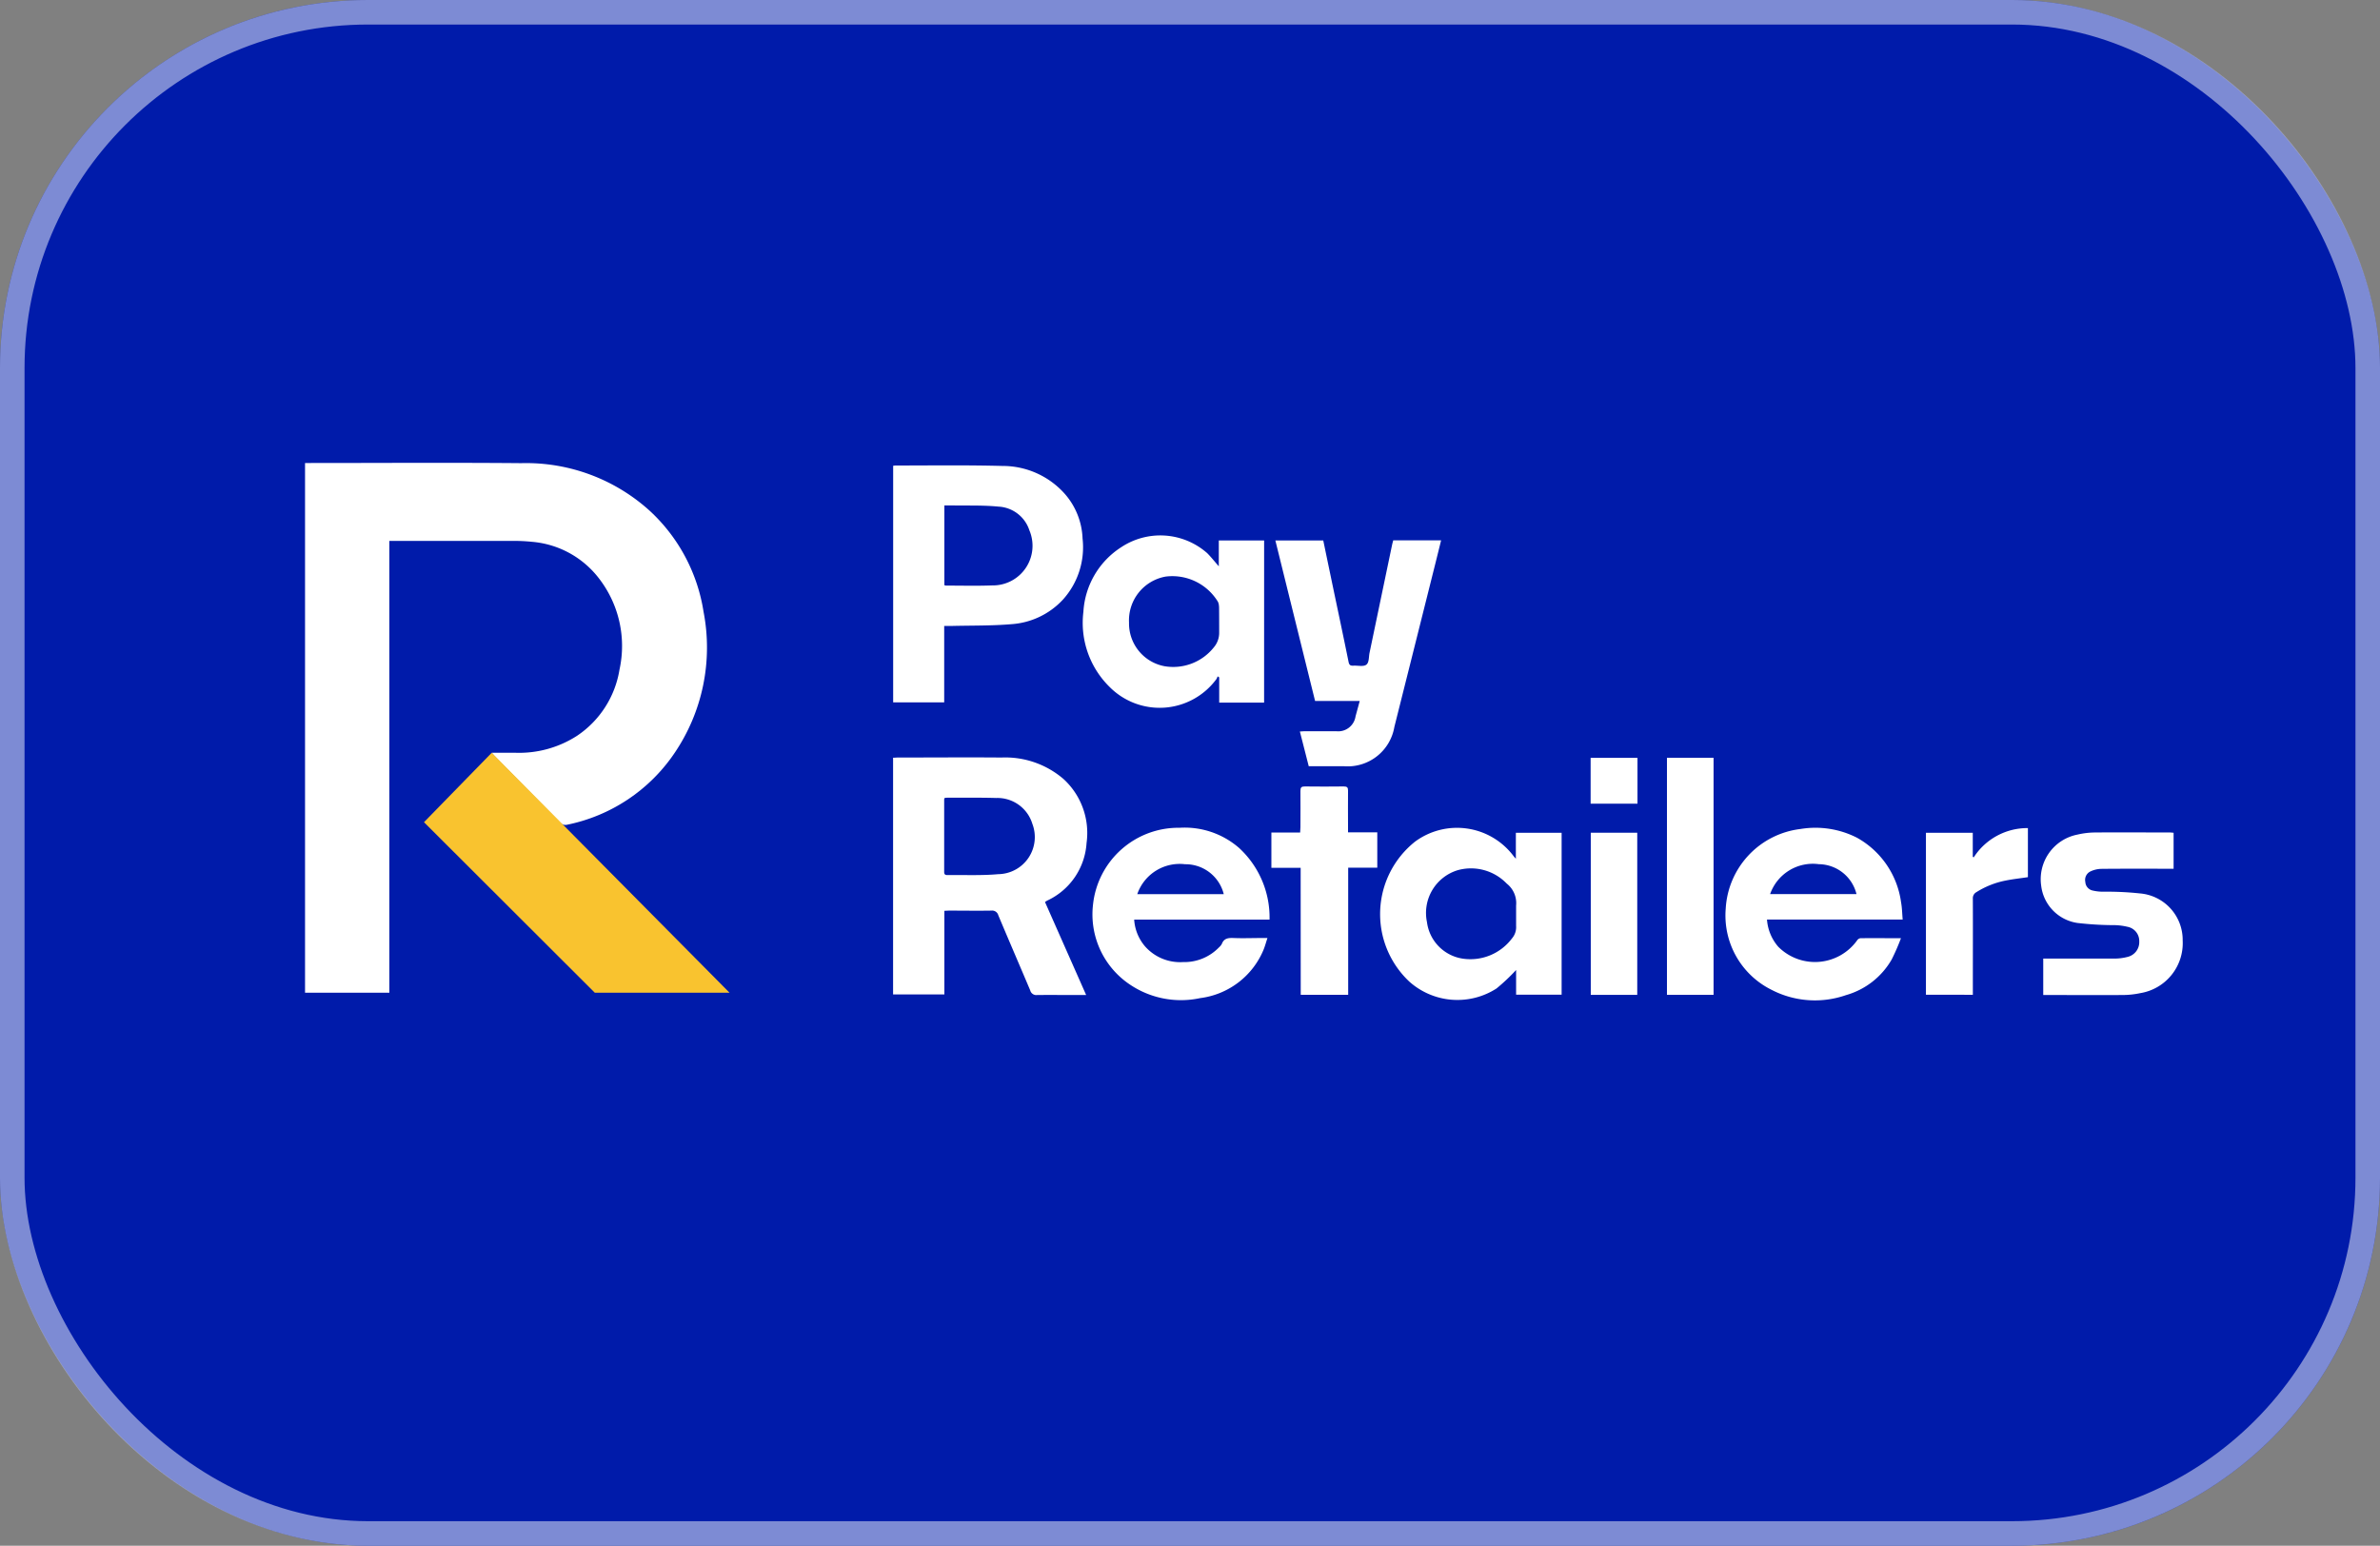
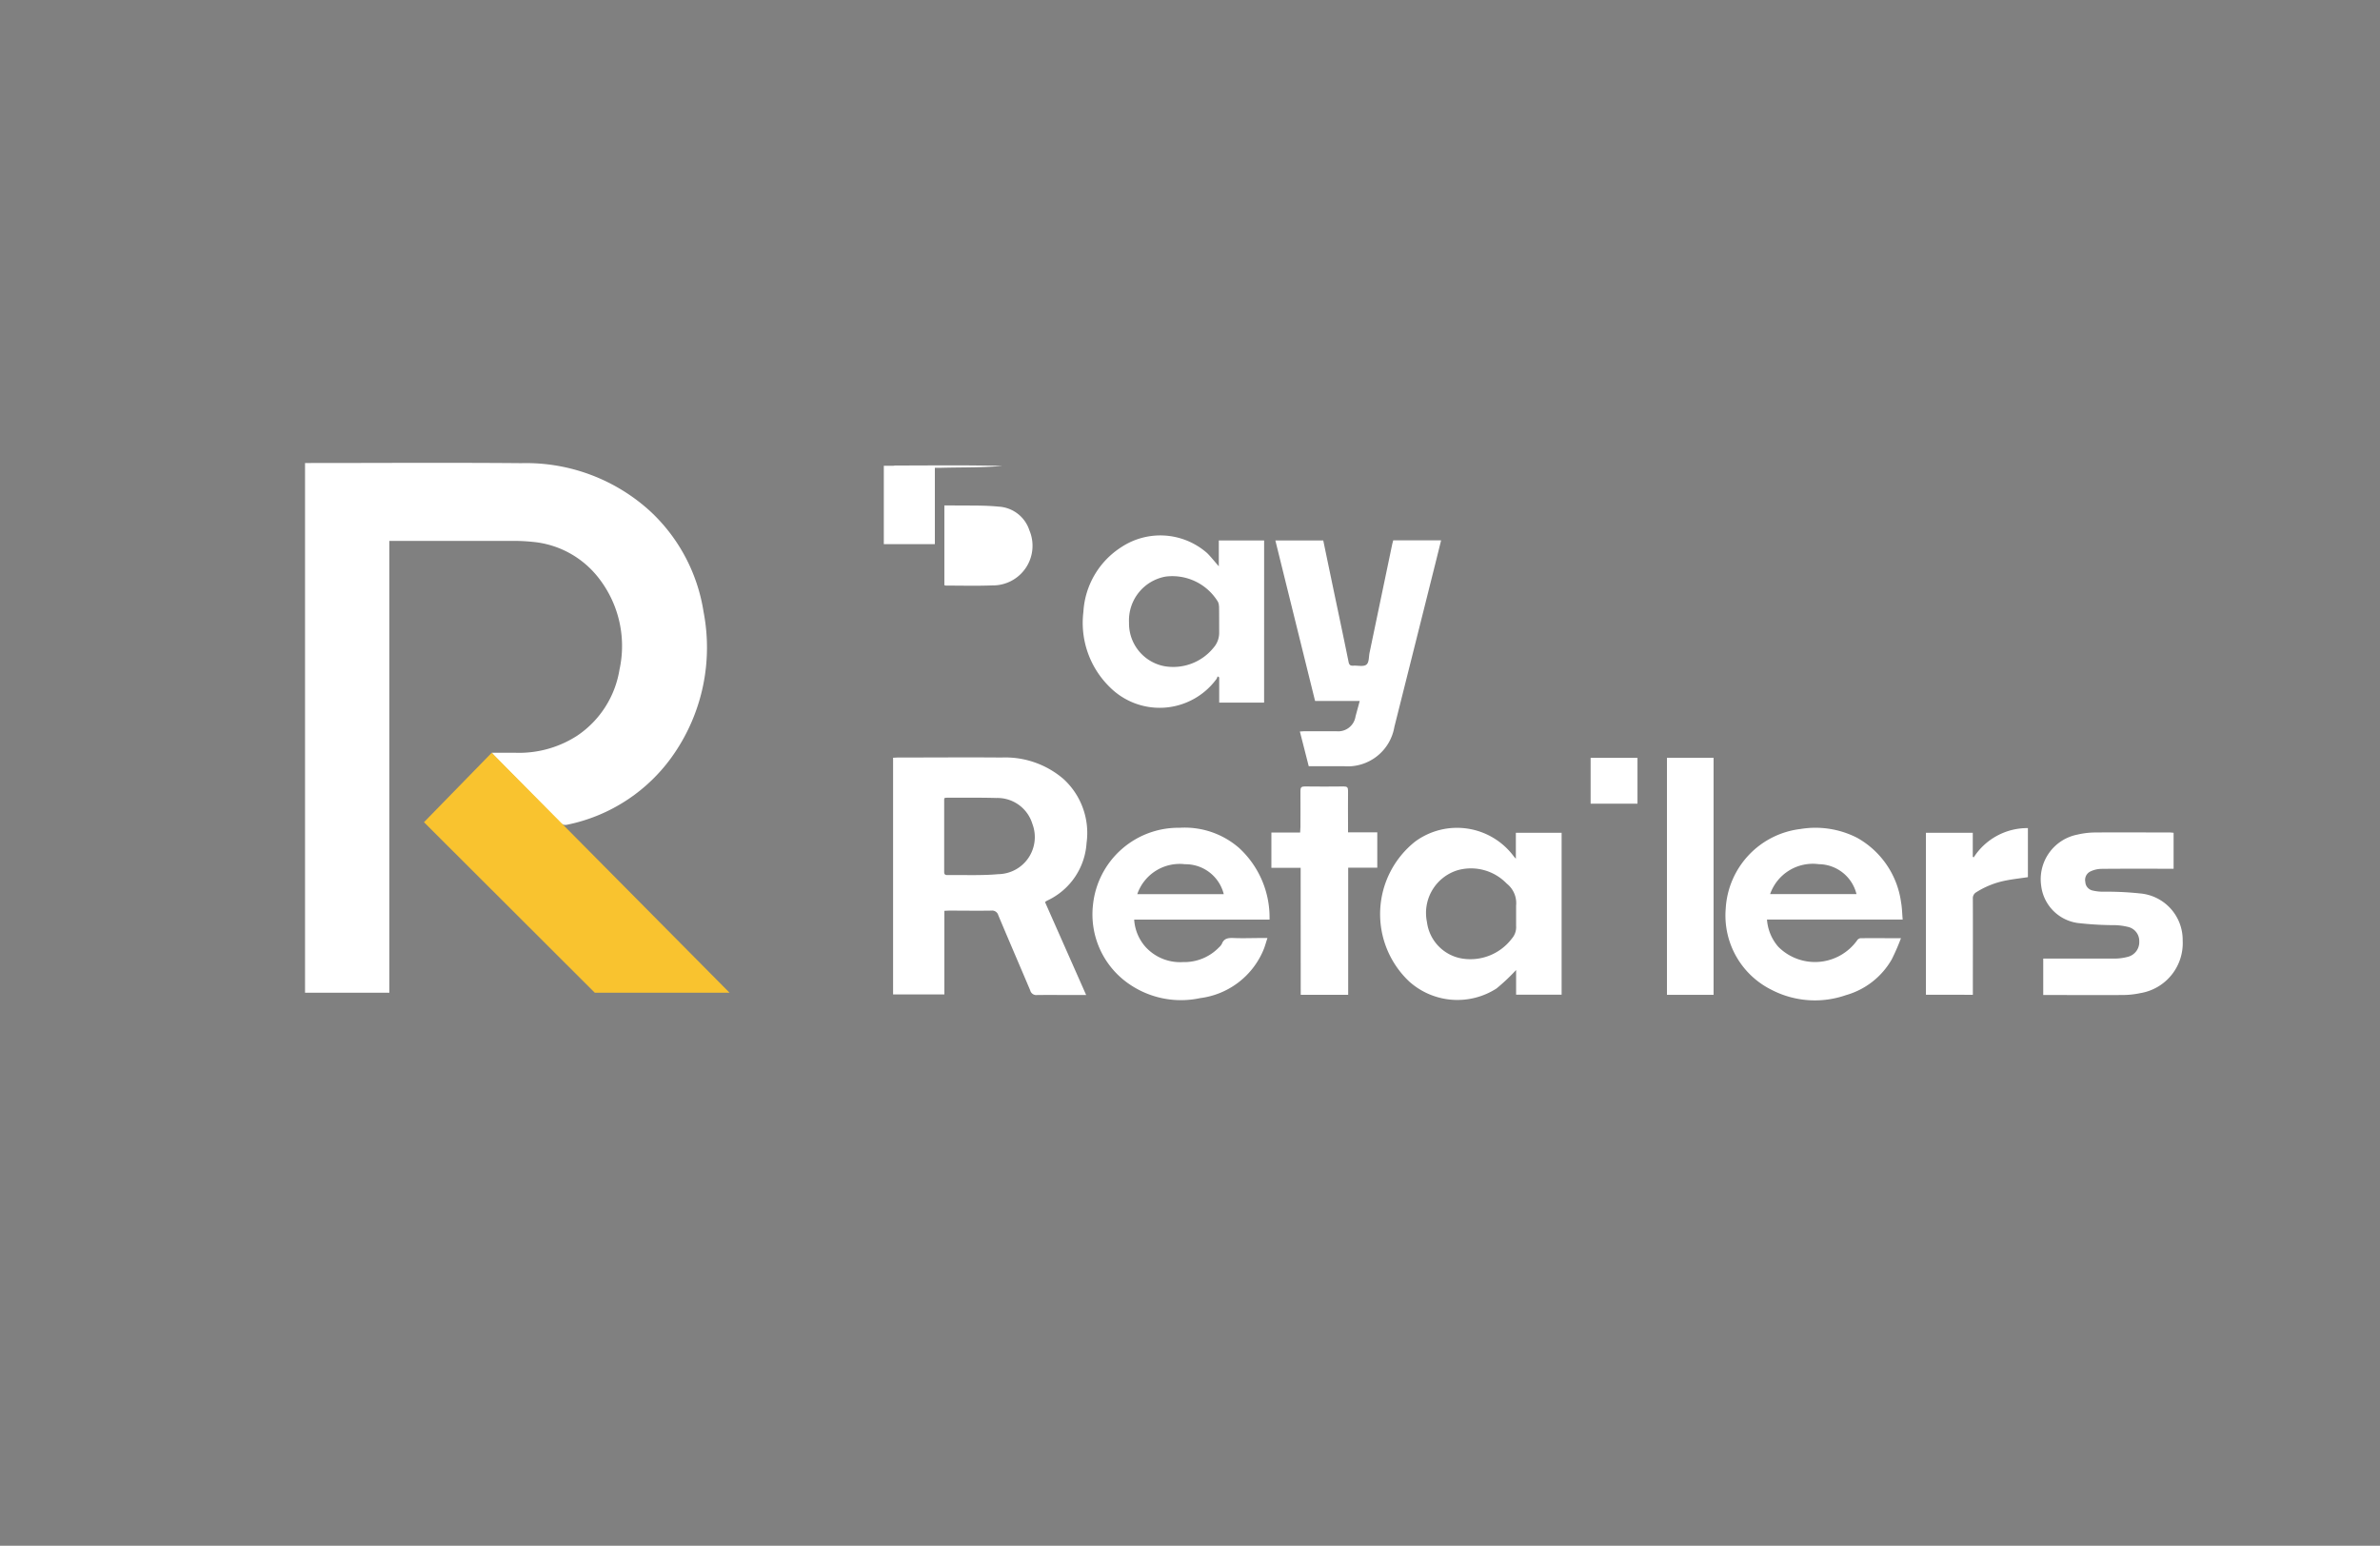
<svg xmlns="http://www.w3.org/2000/svg" width="97" height="63" viewBox="0 0 97 63">
  <rect x="0" y="0" width="97" height="63" fill="#808080" stroke="none" />
  <g id="Group_36252" data-name="Group 36252" transform="translate(-988 -4607)">
    <g id="Rectangle_9593" data-name="Rectangle 9593" transform="translate(988 4607)" fill="#001baa" stroke="rgba(255,255,255,0.49)" stroke-width="1">
-       <rect width="97" height="63" rx="15" stroke="none" />
-       <rect x="0.5" y="0.5" width="96" height="62" rx="14.5" fill="none" />
-     </g>
+       </g>
    <g id="Layer_1-2" transform="translate(1000.432 4625.866)">
      <path id="Path_24671" data-name="Path 24671" d="M7.61,11.81h.962a4.355,4.355,0,0,0,2.511-.69,4.01,4.01,0,0,0,1.732-2.693,4.5,4.5,0,0,0-.824-3.709A3.841,3.841,0,0,0,9.252,3.212a7.144,7.144,0,0,0-.775-.037q-2.4,0-4.8,0h-.24V21.59H0V0H.206c2.87,0,5.739-.019,8.609.006a7.5,7.5,0,0,1,5.26,1.966,7.074,7.074,0,0,1,2.167,4.091,7.655,7.655,0,0,1-1.189,5.768,6.953,6.953,0,0,1-4.387,2.915.305.305,0,0,1-.243-.061q-1.35-1.359-2.687-2.73C7.7,11.923,7.672,11.884,7.61,11.81Z" transform="translate(0 0.005)" fill="#fff" />
      <path id="Path_24672" data-name="Path 24672" d="M243.531,121.4l1.678,3.792h-.482c-.506,0-1.012-.007-1.517,0a.255.255,0,0,1-.281-.19c-.431-1.02-.872-2.038-1.3-3.058a.26.26,0,0,0-.283-.193c-.567.01-1.135,0-1.7,0-.066,0-.133.005-.216.009v3.408H237.34V115.52c.067,0,.132-.008.2-.008,1.407,0,2.813-.012,4.22,0a3.636,3.636,0,0,1,2.526.876,2.981,2.981,0,0,1,.939,2.61,2.778,2.778,0,0,1-1.6,2.343c-.027.014-.051.032-.087.055Zm-4.09-4.241a.259.259,0,0,0-.019.061q0,1.479,0,2.957c0,.1.045.127.134.126.69-.01,1.384.025,2.069-.037a1.511,1.511,0,0,0,1.392-2.049,1.487,1.487,0,0,0-1.471-1.056c-.671-.02-1.344-.009-2.015-.011a.623.623,0,0,0-.087.01Z" transform="translate(-213.373 -103.503)" fill="#fff" />
-       <path id="Path_24673" data-name="Path 24673" d="M237.361.989a.979.979,0,0,1,.1-.011c1.451,0,2.9-.021,4.35.018a3.385,3.385,0,0,1,2.556,1.151,2.915,2.915,0,0,1,.712,1.805,3.181,3.181,0,0,1-.8,2.492,3.148,3.148,0,0,1-2.087,1c-.821.07-1.65.053-2.476.074-.085,0-.169,0-.276,0v3.113h-2.08V.989Zm2.088,4.866a.249.249,0,0,0,.061.017c.63,0,1.259.017,1.887-.007a1.615,1.615,0,0,0,1.515-2.245,1.4,1.4,0,0,0-1.265-.967c-.623-.061-1.255-.036-1.884-.048-.1,0-.206,0-.316,0v3.25Z" transform="translate(-213.39 -0.871)" fill="#fff" />
+       <path id="Path_24673" data-name="Path 24673" d="M237.361.989a.979.979,0,0,1,.1-.011c1.451,0,2.9-.021,4.35.018c-.821.07-1.65.053-2.476.074-.085,0-.169,0-.276,0v3.113h-2.08V.989Zm2.088,4.866a.249.249,0,0,0,.061.017c.63,0,1.259.017,1.887-.007a1.615,1.615,0,0,0,1.515-2.245,1.4,1.4,0,0,0-1.265-.967c-.623-.061-1.255-.036-1.884-.048-.1,0-.206,0-.316,0v3.25Z" transform="translate(-213.39 -0.871)" fill="#fff" />
      <path id="Path_24674" data-name="Path 24674" d="M439.345,148.993a7.96,7.96,0,0,1-.8.754,2.945,2.945,0,0,1-3.549-.278,3.774,3.774,0,0,1,.232-5.709,2.881,2.881,0,0,1,4.012.588c.017.025.04.047.095.11V143.4H441.2V150h-1.855v-1Zm0-2.627a1.011,1.011,0,0,0-.376-.89c-.014-.012-.026-.027-.039-.038a2.02,2.02,0,0,0-1.965-.513,1.82,1.82,0,0,0-1.253,2.116,1.729,1.729,0,0,0,1.458,1.489,2.121,2.121,0,0,0,2.006-.824.7.7,0,0,0,.169-.508c0-.159,0-.671,0-.831Z" transform="translate(-389.986 -128.324)" fill="#fff" />
      <path id="Path_24675" data-name="Path 24675" d="M321.292,35.309h-1.83V34.281l-.065-.042a.57.57,0,0,1-.04.1,2.872,2.872,0,0,1-4.369.325,3.659,3.659,0,0,1-1.061-3.051,3.361,3.361,0,0,1,1.551-2.643,2.885,2.885,0,0,1,3.495.248c.16.16.3.34.473.536V28.7h1.847Zm-1.839-3.917a.45.45,0,0,0-.043-.193,2.177,2.177,0,0,0-2.123-1.027,1.812,1.812,0,0,0-1.5,1.876,1.773,1.773,0,0,0,1.451,1.779,2.114,2.114,0,0,0,2-.763.913.913,0,0,0,.223-.619c0-.177,0-.85-.005-1.054Z" transform="translate(-282.204 -25.539)" fill="#fff" />
      <path id="Path_24676" data-name="Path 24676" d="M396.257,30.39h1.957c-.081.329-.159.645-.238.96q-.832,3.323-1.667,6.645a1.93,1.93,0,0,1-2.061,1.6c-.474,0-.948,0-1.429,0-.121-.474-.237-.931-.361-1.414.079-.005.142-.011.207-.012.426,0,.852,0,1.277,0a.714.714,0,0,0,.785-.607c.055-.2.11-.4.17-.626h-1.819c-.541-2.185-1.079-4.357-1.619-6.543h1.952q.19.915.38,1.824c.218,1.042.441,2.085.652,3.128.026.13.079.159.2.152.178-.011.4.049.52-.037s.1-.313.133-.48q.461-2.206.921-4.411c.011-.054.027-.107.045-.175Z" transform="translate(-351.912 -27.232)" fill="#fff" />
      <path id="Path_24677" data-name="Path 24677" d="M583.6,146.9h-5.526a1.894,1.894,0,0,0,.463,1.112,2.112,2.112,0,0,0,3.206-.258.2.2,0,0,1,.138-.094c.53-.006,1.059,0,1.653,0a8.721,8.721,0,0,1-.377.866,3.132,3.132,0,0,1-1.864,1.454,3.845,3.845,0,0,1-3.052-.226,3.379,3.379,0,0,1-1.849-3.3,3.464,3.464,0,0,1,3.047-3.245,3.732,3.732,0,0,1,2.3.354,3.558,3.558,0,0,1,1.8,2.638c.041.221.043.45.066.706Zm-5.4-1.038h3.522a1.6,1.6,0,0,0-1.534-1.219A1.845,1.845,0,0,0,578.2,145.866Z" transform="translate(-518.49 -128.287)" fill="#fff" />
      <path id="Path_24678" data-name="Path 24678" d="M325.06,146.925h-5.519a1.851,1.851,0,0,0,.451,1.1,1.906,1.906,0,0,0,1.54.631,1.962,1.962,0,0,0,1.466-.6.5.5,0,0,0,.116-.142c.087-.227.259-.247.473-.239.388.016.777,0,1.166,0h.219c-.059.182-.1.336-.159.479a3.236,3.236,0,0,1-2.586,1.971,3.72,3.72,0,0,1-2.882-.568,3.438,3.438,0,0,1-1.481-3.249,3.5,3.5,0,0,1,3.529-3.126,3.375,3.375,0,0,1,2.423.822,3.849,3.849,0,0,1,1.242,2.914Zm-1.868-1.038a1.606,1.606,0,0,0-1.578-1.219,1.828,1.828,0,0,0-1.947,1.219Z" transform="translate(-285.748 -128.31)" fill="#fff" />
      <path id="Path_24679" data-name="Path 24679" d="M700.1,151.537v-1.484h.224c.895,0,1.789,0,2.683,0a2.158,2.158,0,0,0,.529-.069.617.617,0,0,0,.477-.627.589.589,0,0,0-.479-.6,2.519,2.519,0,0,0-.492-.067,13.4,13.4,0,0,1-1.546-.089,1.742,1.742,0,0,1-1.48-1.518A1.853,1.853,0,0,1,701.49,145a3.24,3.24,0,0,1,.749-.087c1.006-.009,2.011,0,3.017,0,.048,0,.1.007.157.012v1.466h-.2c-.92,0-1.838-.005-2.758.005a1.084,1.084,0,0,0-.44.109.383.383,0,0,0-.2.423.377.377,0,0,0,.287.348,1.881,1.881,0,0,0,.42.051,12.592,12.592,0,0,1,1.512.069,1.9,1.9,0,0,1,1.749,1.918,2.064,2.064,0,0,1-1.729,2.147,3.484,3.484,0,0,1-.7.076c-1.012.008-2.023,0-3.035,0H700.1Z" transform="translate(-629.257 -129.849)" fill="#fff" />
      <path id="Path_24680" data-name="Path 24680" d="M390.673,130.225H389.48v-1.439h1.172c.005-.089.012-.155.012-.219,0-.494.005-.986,0-1.48,0-.139.042-.18.18-.178.53.007,1.061.006,1.591,0,.13,0,.17.04.169.168-.006.494,0,.986,0,1.48v.221h1.192v1.441h-1.186V135.4h-1.934Z" transform="translate(-350.095 -113.721)" fill="#fff" />
      <path id="Path_24681" data-name="Path 24681" d="M550.357,125.322h-1.9V115.66h1.9Z" transform="translate(-492.95 -103.641)" fill="#fff" />
      <path id="Path_24682" data-name="Path 24682" d="M654.92,150.013v-6.6h1.909v.978l.038.024a2.6,2.6,0,0,1,2.209-1.194v2c-.306.046-.616.079-.921.141a3.478,3.478,0,0,0-1.178.47.28.28,0,0,0-.145.27c.005,1.227,0,2.456,0,3.683v.23Z" transform="translate(-588.858 -128.336)" fill="#fff" />
-       <path id="Path_24683" data-name="Path 24683" d="M519.644,151.668H517.75V145.06h1.894Z" transform="translate(-465.348 -129.986)" fill="#fff" />
      <path id="Path_24684" data-name="Path 24684" d="M519.6,117.558H517.69V115.69H519.6Z" transform="translate(-465.294 -103.668)" fill="#fff" />
      <path id="Path_24837" data-name="Path 24837" d="M49.421,113.69l-2.761,2.83,6.963,6.951h5.492Z" transform="translate(-41.812 -101.875)" fill="#f9c32f" />
    </g>
  </g>
</svg>